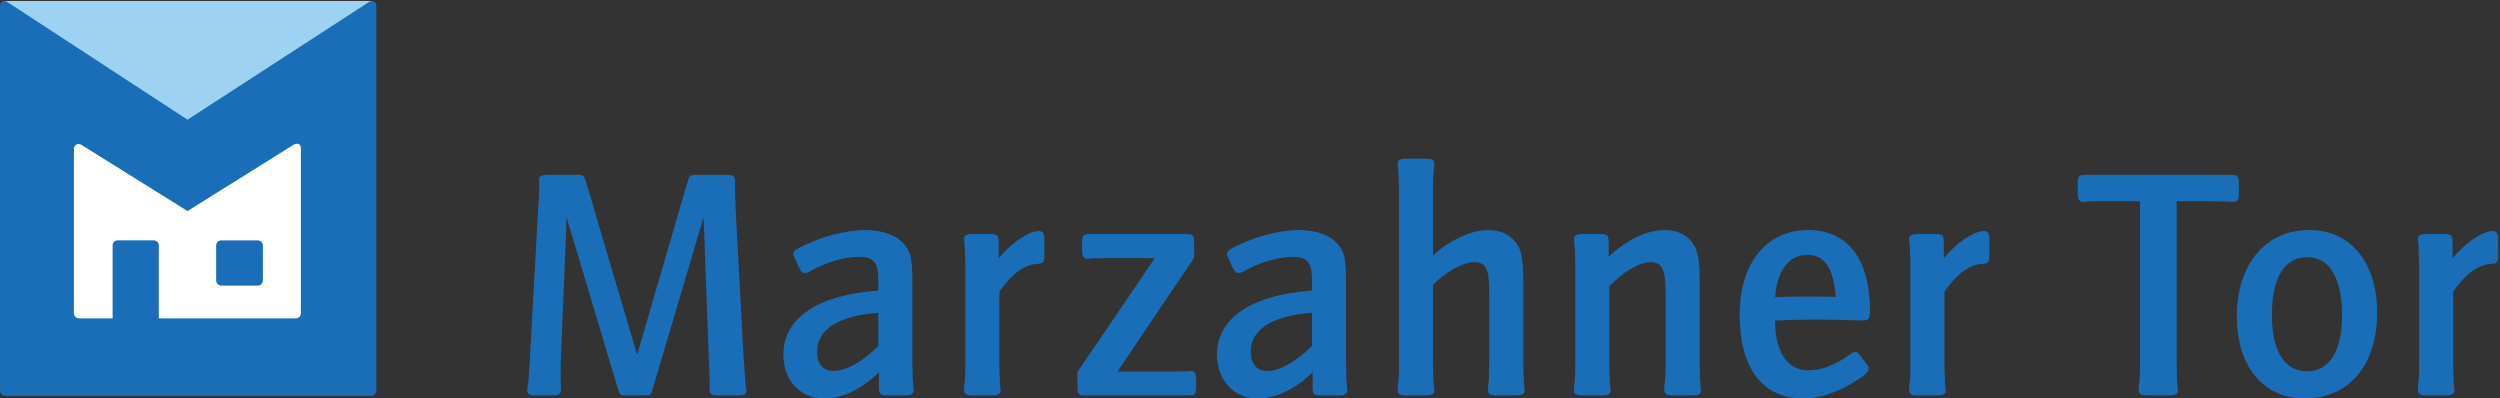
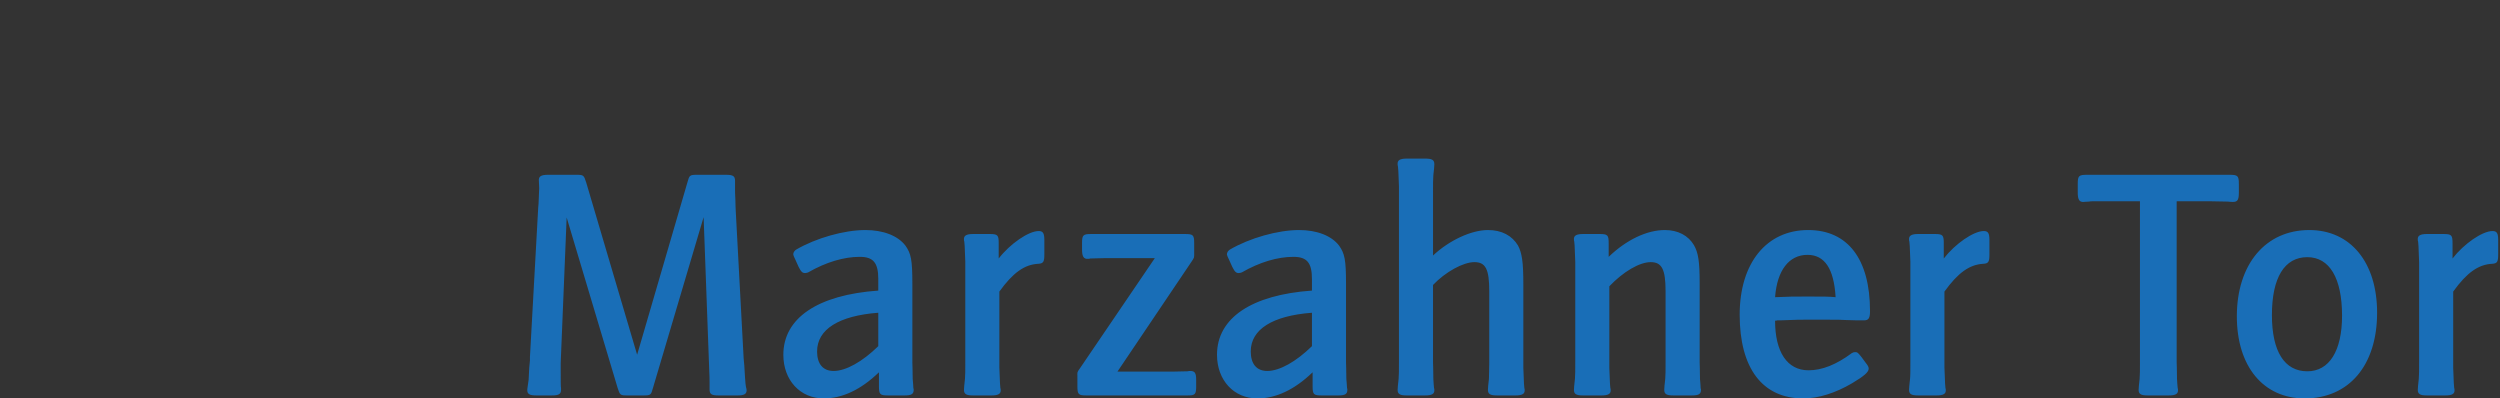
<svg xmlns="http://www.w3.org/2000/svg" width="100%" height="100%" viewBox="0 0 1142 182" version="1.1" xml:space="preserve" style="fill-rule:evenodd;clip-rule:evenodd;stroke-linejoin:round;stroke-miterlimit:1.414;">
  <rect x="0" y="0" width="1142" height="182" fill="#333333" stroke="none" />
  <g>
-     <rect x="19.142" y="20.73" width="139.73" height="148.869" style="fill:#fff;fill-rule:nonzero;" />
    <path d="M291.039,162.053l-23.271,-78.731c-1.058,-3.326 -1.209,-3.476 -4.534,-3.476l-12.845,0c-3.324,0 -4.382,0.756 -4.231,2.72l0.151,3.325c0,0.755 0,0.603 -0.302,7.253l-0.151,1.663l-3.778,68.303l0,1.511l-0.151,1.662l-0.151,1.513c-0.151,3.021 -0.303,5.289 -0.303,5.741c-0.755,5.289 -0.604,4.231 -0.604,4.686c0,1.812 1.058,2.417 4.231,2.417l6.952,0c3.173,0 4.23,-0.605 4.23,-2.57l0,-0.755c-0.151,-0.604 -0.151,-3.174 -0.151,-6.951l0,-4.684l2.72,-66.34l23.273,77.825c1.057,3.323 1.208,3.475 4.533,3.475l7.102,0c3.476,0 3.627,-0.152 4.534,-3.475l23.121,-77.976l2.417,65.886c0.303,7.556 0.303,8.01 0.303,9.369l0,3.476c0,2.115 0.906,2.72 4.08,2.72l8.613,0c3.023,0 4.232,-0.605 4.232,-2.417c0,-0.303 -0.152,-0.908 -0.303,-1.512c-0.151,-1.058 -0.302,-1.814 -0.453,-4.685c-0.151,-3.325 -0.453,-7.405 -0.604,-8.311l-3.627,-67.699c0,-0.606 -0.151,-2.418 -0.151,-4.836c-0.151,-2.268 -0.151,-3.929 -0.151,-4.836l0,-3.778c0,-2.116 -0.907,-2.72 -4.08,-2.72l-13.148,0c-3.475,0 -3.626,0.15 -4.533,3.476l-22.97,78.731ZM401.504,176.408c0,3.778 0.453,4.232 4.231,4.232l7.405,0c3.173,0 4.231,-0.605 4.231,-2.57c0,-0.15 0,-0.453 -0.151,-0.905c0,-0.757 -0.151,-2.268 -0.302,-4.08c0,-3.779 -0.151,-6.498 -0.151,-7.557l0,-35.966c0,-10.88 -0.605,-13.751 -3.174,-17.378c-3.475,-4.533 -10.125,-7.101 -18.285,-7.101c-9.671,0 -22.516,3.626 -31.583,8.914c-0.755,0.454 -1.36,1.36 -1.36,2.116c0,0.453 0.453,1.512 1.058,2.721l1.36,3.021c1.209,2.418 1.813,2.872 3.022,2.872c0.454,0 0.907,-0.151 1.36,-0.302c8.161,-4.685 16.321,-7.103 23.574,-7.103c6.196,0 8.463,2.721 8.463,10.125l0,5.289c-27.654,1.964 -43.37,12.542 -43.37,29.317c0,11.635 7.707,19.947 18.436,19.947c8.462,0 16.925,-3.93 25.236,-11.939l0,6.347ZM401.202,158.124c-7.254,7.102 -14.809,11.334 -20.401,11.334c-4.835,0 -7.556,-3.175 -7.556,-8.916c0,-10.125 9.974,-16.32 27.957,-17.682l0,15.264ZM456.207,111.127c0,-3.779 -0.454,-4.232 -4.232,-4.232l-7.404,0c-3.174,0 -4.383,0.756 -4.231,2.57c0,0.15 0,0.603 0.151,0.906c0.151,1.21 0.151,1.058 0.453,9.219l0,45.788c0,3.626 0,6.346 -0.151,7.707c-0.302,2.417 -0.453,4.532 -0.453,4.985c0,1.965 1.057,2.57 4.231,2.57l8.311,0c3.174,0 4.382,-0.755 4.231,-2.57c0,-0.15 0,-0.453 -0.151,-0.905c-0.151,-1.21 -0.151,-1.21 -0.453,-9.219l0,-2.568l0,-32.189c6.196,-8.613 11.485,-12.39 17.832,-12.694c2.266,-0.15 2.72,-0.905 2.72,-4.23l0,-6.65c0,-3.021 -0.605,-4.08 -2.569,-4.08c-4.685,0 -13.147,5.894 -18.285,12.543l0,-6.951ZM527.52,117.927l-34.001,50.019c-1.663,2.418 -1.36,1.662 -1.36,4.382l0,4.08c0,3.778 0.453,4.232 4.231,4.232l45.939,0c3.627,0 4.08,-0.454 4.08,-4.232l0,-2.871c0,-3.173 -0.604,-4.079 -2.72,-4.079c-0.151,0 -0.755,0 -1.36,0.15c-0.907,0 -1.058,0 -7.102,0.152l-24.783,0l33.699,-50.02c1.511,-2.267 1.359,-1.813 1.359,-4.533l0,-4.08c0,-3.779 -0.453,-4.232 -4.231,-4.232l-42.766,0c-3.777,0 -4.231,0.453 -4.231,4.232l0,2.87c0,3.175 0.756,4.384 2.72,4.232c0.303,0 0.605,0 1.058,-0.151c1.058,0 4.231,-0.151 6.196,-0.151l23.272,0ZM599.599,176.408c0,3.778 0.453,4.232 4.233,4.232l7.404,0c3.174,0 4.23,-0.605 4.23,-2.57c0,-0.15 0,-0.453 -0.15,-0.905c0,-0.757 -0.152,-2.268 -0.303,-4.08c0,-3.779 -0.15,-6.498 -0.15,-7.557l0,-35.966c0,-10.88 -0.606,-13.751 -3.174,-17.378c-3.477,-4.533 -10.125,-7.101 -18.285,-7.101c-9.672,0 -22.517,3.626 -31.584,8.914c-0.755,0.454 -1.36,1.36 -1.36,2.116c0,0.453 0.454,1.512 1.059,2.721l1.359,3.021c1.209,2.418 1.814,2.872 3.022,2.872c0.454,0 0.908,-0.151 1.361,-0.302c8.16,-4.685 16.321,-7.103 23.574,-7.103c6.196,0 8.461,2.721 8.461,10.125l0,5.289c-27.654,1.964 -43.369,12.542 -43.369,29.317c0,11.635 7.707,19.947 18.436,19.947c8.463,0 16.926,-3.93 25.236,-11.939l0,6.347ZM599.296,158.124c-7.254,7.102 -14.808,11.334 -20.4,11.334c-4.836,0 -7.554,-3.175 -7.554,-8.916c0,-10.125 9.972,-16.32 27.954,-17.682l0,15.264ZM654.605,87.703c0,-3.626 0,-6.194 0.15,-7.707c0.303,-2.265 0.453,-4.381 0.453,-4.985c0,-1.965 -1.056,-2.569 -4.23,-2.569l-8.312,0c-3.172,0 -4.381,0.755 -4.231,2.569c0,0.15 0,0.604 0.15,1.057c0.153,1.058 0.153,1.058 0.454,9.067l0,80.393c0,3.476 0,6.196 -0.151,7.557c-0.303,2.417 -0.453,4.532 -0.453,4.985c0,1.965 1.059,2.57 4.231,2.57l8.312,0c3.174,0 4.383,-0.755 4.23,-2.57c0,-0.15 0,-0.453 -0.15,-0.905c-0.152,-0.757 -0.152,-2.268 -0.303,-4.08c0,-3.93 -0.15,-6.802 -0.15,-7.557l0,-35.36c5.59,-5.895 13.752,-10.428 18.889,-10.428c5.136,0 6.8,3.173 6.8,13.298l0,32.49c0,3.324 -0.15,6.044 -0.15,7.557c-0.305,2.265 -0.455,4.382 -0.455,4.985c0,1.965 1.059,2.57 4.23,2.57l8.313,0c3.174,0 4.383,-0.755 4.23,-2.57c0,-0.15 0,-0.453 -0.15,-0.905c-0.15,-1.21 -0.15,-1.21 -0.453,-9.219l0,-2.418l0,-35.663c0,-10.125 -0.606,-14.205 -2.418,-17.681c-2.721,-4.533 -7.404,-7.101 -13.752,-7.101c-7.555,0 -17.68,4.683 -25.084,11.636l0,-29.016ZM734.843,111.127c0,-3.779 -0.453,-4.232 -4.23,-4.232l-7.405,0c-3.173,0 -4.382,0.756 -4.23,2.57c0,0.15 0,0.603 0.15,0.906c0.151,1.21 0.151,1.058 0.454,9.219l0,45.788c0,3.626 0,6.346 -0.151,7.707c-0.303,2.417 -0.453,4.532 -0.453,4.985c0,1.965 1.057,2.57 4.23,2.57l8.311,0c3.174,0 4.383,-0.755 4.231,-2.57c0,-0.15 0,-0.453 -0.151,-0.905c-0.15,-1.21 -0.15,-1.21 -0.453,-9.219l0,-2.568l0,-34.607c6.348,-6.649 13.752,-11.031 18.889,-11.031c5.138,0 6.8,3.324 6.8,13.298l0,32.34c0,3.626 0,6.194 -0.15,7.707c-0.303,2.265 -0.453,4.382 -0.453,4.985c0,1.965 1.057,2.57 4.23,2.57l8.313,0c3.172,0 4.23,-0.605 4.23,-2.57c0,-0.15 0,-0.453 -0.15,-0.755c0,-0.907 -0.152,-2.418 -0.303,-4.23c0,-3.93 -0.15,-6.65 -0.15,-7.707l0,-36.269c0,-9.519 -0.606,-13.599 -2.57,-17.076c-2.569,-4.382 -7.254,-6.95 -13.299,-6.95c-8.311,0 -17.68,4.532 -25.69,12.239l0,-6.195ZM811.306,146.487l0.604,-0.15l0.453,0c0,0 1.965,0 5.289,-0.152c5.139,-0.151 2.873,-0.151 7.254,-0.151l9.219,0c5.136,0 7.101,0 8.916,0.151c3.777,0.152 5.439,0.152 8.46,0.152c2.118,0 2.721,-1.059 2.721,-4.232c0,-23.724 -10.123,-37.022 -28.258,-37.022c-19.041,0 -31.281,15.11 -31.281,38.684c0,24.482 10.428,38.233 29.014,38.233c6.951,0 14.658,-2.417 22.365,-6.951c5.592,-3.325 7.557,-5.139 7.557,-6.65c0,-0.756 -0.303,-1.359 -1.512,-2.871l-1.662,-2.266c-1.662,-2.117 -1.965,-2.418 -3.024,-2.418c-0.453,0 -1.056,0.15 -1.509,0.454c-7.104,5.289 -13.6,7.857 -19.797,7.857c-9.672,0 -15.262,-8.311 -15.262,-22.668l0.453,0ZM838.505,135.759c-3.172,-0.302 -5.289,-0.302 -12.691,-0.302c-7.859,0 -7.104,0 -14.961,0.302c0.906,-12.241 6.346,-19.343 14.809,-19.343c7.857,0 12.089,6.347 12.843,19.343ZM887.919,111.127c0,-3.779 -0.453,-4.232 -4.23,-4.232l-7.406,0c-3.172,0 -4.381,0.756 -4.231,2.57c0,0.15 0,0.603 0.151,0.906c0.152,1.21 0.152,1.058 0.455,9.219l0,45.788c0,3.626 0,6.346 -0.153,7.707c-0.302,2.417 -0.453,4.532 -0.453,4.985c0,1.965 1.059,2.57 4.231,2.57l8.312,0c3.174,0 4.383,-0.755 4.231,-2.57c0,-0.15 0,-0.453 -0.151,-0.905c-0.15,-1.21 -0.15,-1.21 -0.453,-9.219l0,-2.568l0,-32.189c6.195,-8.613 11.485,-12.39 17.83,-12.694c2.268,-0.15 2.721,-0.905 2.721,-4.23l0,-6.65c0,-3.021 -0.604,-4.08 -2.568,-4.08c-4.684,0 -13.147,5.894 -18.286,12.543l0,-6.951ZM977.531,91.935l0,73.593c0,3.476 0,6.044 -0.153,7.557c-0.302,2.417 -0.453,4.532 -0.453,4.985c0,1.965 1.059,2.57 4.231,2.57l9.521,0c3.174,0 4.383,-0.755 4.231,-2.57c0,-0.15 0,-0.453 -0.151,-0.905c-0.15,-0.907 -0.15,-2.268 -0.302,-4.08c0,-4.081 -0.153,-7.254 -0.153,-7.557l0,-73.593l15.118,0c6.95,0.152 7.25,0.152 8.16,0.152c1.2,0.151 2.26,0.151 2.41,0.151c2.12,0 2.72,-0.907 2.72,-4.231l0,-3.93c0,-3.777 -0.45,-4.231 -4.23,-4.231l-65.129,0c-3.777,0 -4.23,0.454 -4.23,4.231l0,3.93c0,3.173 0.754,4.382 2.718,4.231c0.303,0 1.209,-0.151 2.418,-0.151c0.756,-0.152 0.453,-0.152 6.651,-0.152l16.623,0ZM1054.88,105.083c-19.941,0 -33.09,15.563 -33.09,39.44c0,22.819 12.09,37.477 30.98,37.477c20.25,0 33.09,-15.111 33.09,-39.14c0,-22.969 -12.09,-37.777 -30.98,-37.777ZM1053.98,117.473c10.12,0 15.87,9.52 15.87,26.749c0,16.168 -5.9,25.386 -15.87,25.386c-10.43,0 -16.17,-9.066 -16.17,-25.689c0,-17.076 5.74,-26.446 16.17,-26.446ZM1120.32,111.127c0,-3.779 -0.46,-4.232 -4.23,-4.232l-7.41,0c-3.17,0 -4.38,0.756 -4.23,2.57c0,0.15 0,0.603 0.15,0.906c0.15,1.21 0.15,1.058 0.45,9.219l0,45.788c0,3.626 0,6.346 -0.15,7.707c-0.3,2.417 -0.45,4.532 -0.45,4.985c0,1.965 1.06,2.57 4.23,2.57l8.31,0c3.18,0 4.38,-0.755 4.23,-2.57c0,-0.15 0,-0.453 -0.15,-0.905c-0.15,-1.21 -0.15,-1.21 -0.45,-9.219l0,-2.568l0,-32.189c6.19,-8.613 11.48,-12.39 17.83,-12.694c2.27,-0.15 2.72,-0.905 2.72,-4.23l0,-6.65c0,-3.021 -0.6,-4.08 -2.57,-4.08c-4.68,0 -13.15,5.894 -18.28,12.543l0,-6.951Z" style="fill:#196eb7;fill-rule:nonzero;" />
-     <rect x="2.002" y="0.454" width="168.011" height="56.417" style="fill:#9ed2f2;fill-rule:nonzero;" />
-     <path d="M137.453,143.074c0,1.305 -1.057,2.36 -2.361,2.36l-62.541,0l0,-33.304c0,-1.303 -1.045,-2.36 -2.333,-2.36l-16.449,0c-1.289,0 -2.332,1.057 -2.332,2.36l0,33.304l-15.316,0c-1.304,0 -2.36,-1.055 -2.36,-2.36l0,-75.213c0,-1.304 1.562,-2.773 3.332,-1.754l0.232,0.145l48.325,30.157l48.563,-30.359c2.5,-1.196 3.24,0.507 3.24,1.811l0,75.213ZM168.674,0.838l-83.024,53.832l-82.435,-53.838c-1.964,-1.129 -3.215,0.497 -3.215,1.801l0,175.839c0,1.304 1.057,2.36 2.36,2.36l167.185,0c1.304,0 2.361,-1.056 2.361,-2.36l0,-175.839c0,-1.304 -1.28,-2.929 -3.232,-1.795Z" style="fill:#196eb7;fill-rule:nonzero;" />
-     <path d="M120.094,128.102c0,1.302 -1.057,2.36 -2.359,2.36l-16.632,0c-1.305,0 -2.362,-1.058 -2.362,-2.36l0,-15.928c0,-1.304 1.057,-2.359 2.362,-2.359l16.632,0c1.302,0 2.359,1.055 2.359,2.359l0,15.928Z" style="fill:#196eb7;fill-rule:nonzero;" />
  </g>
</svg>